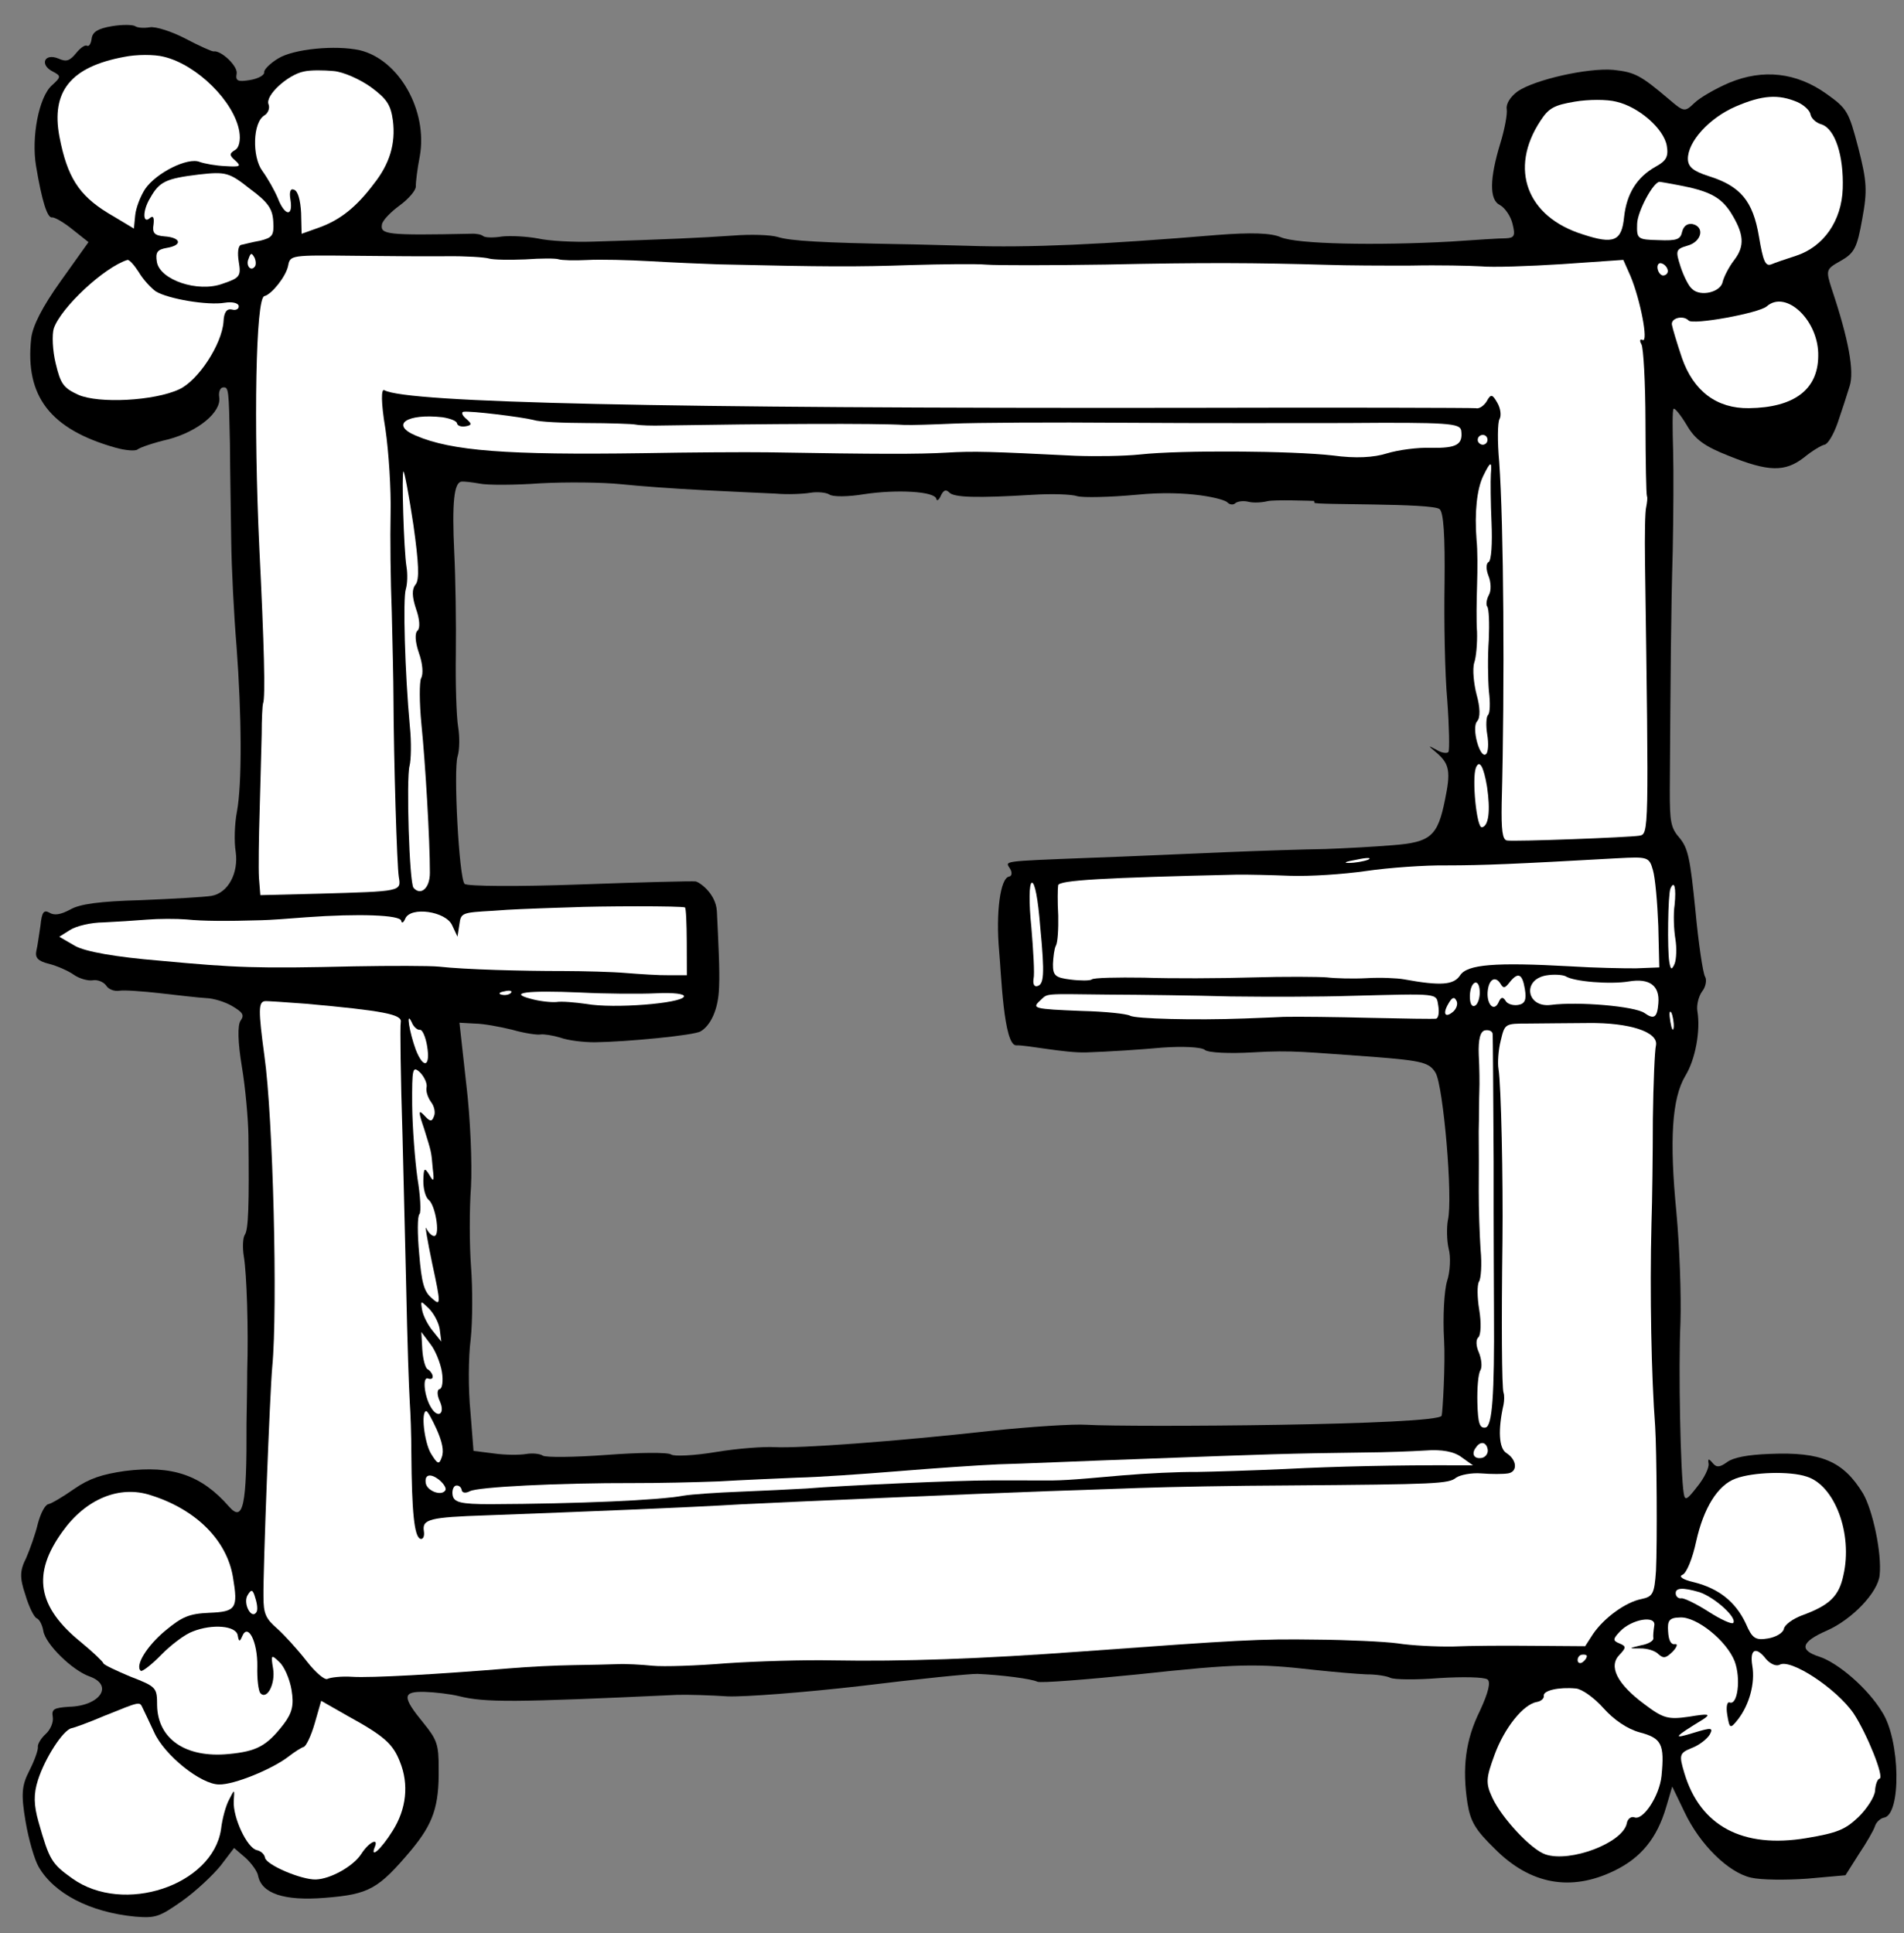
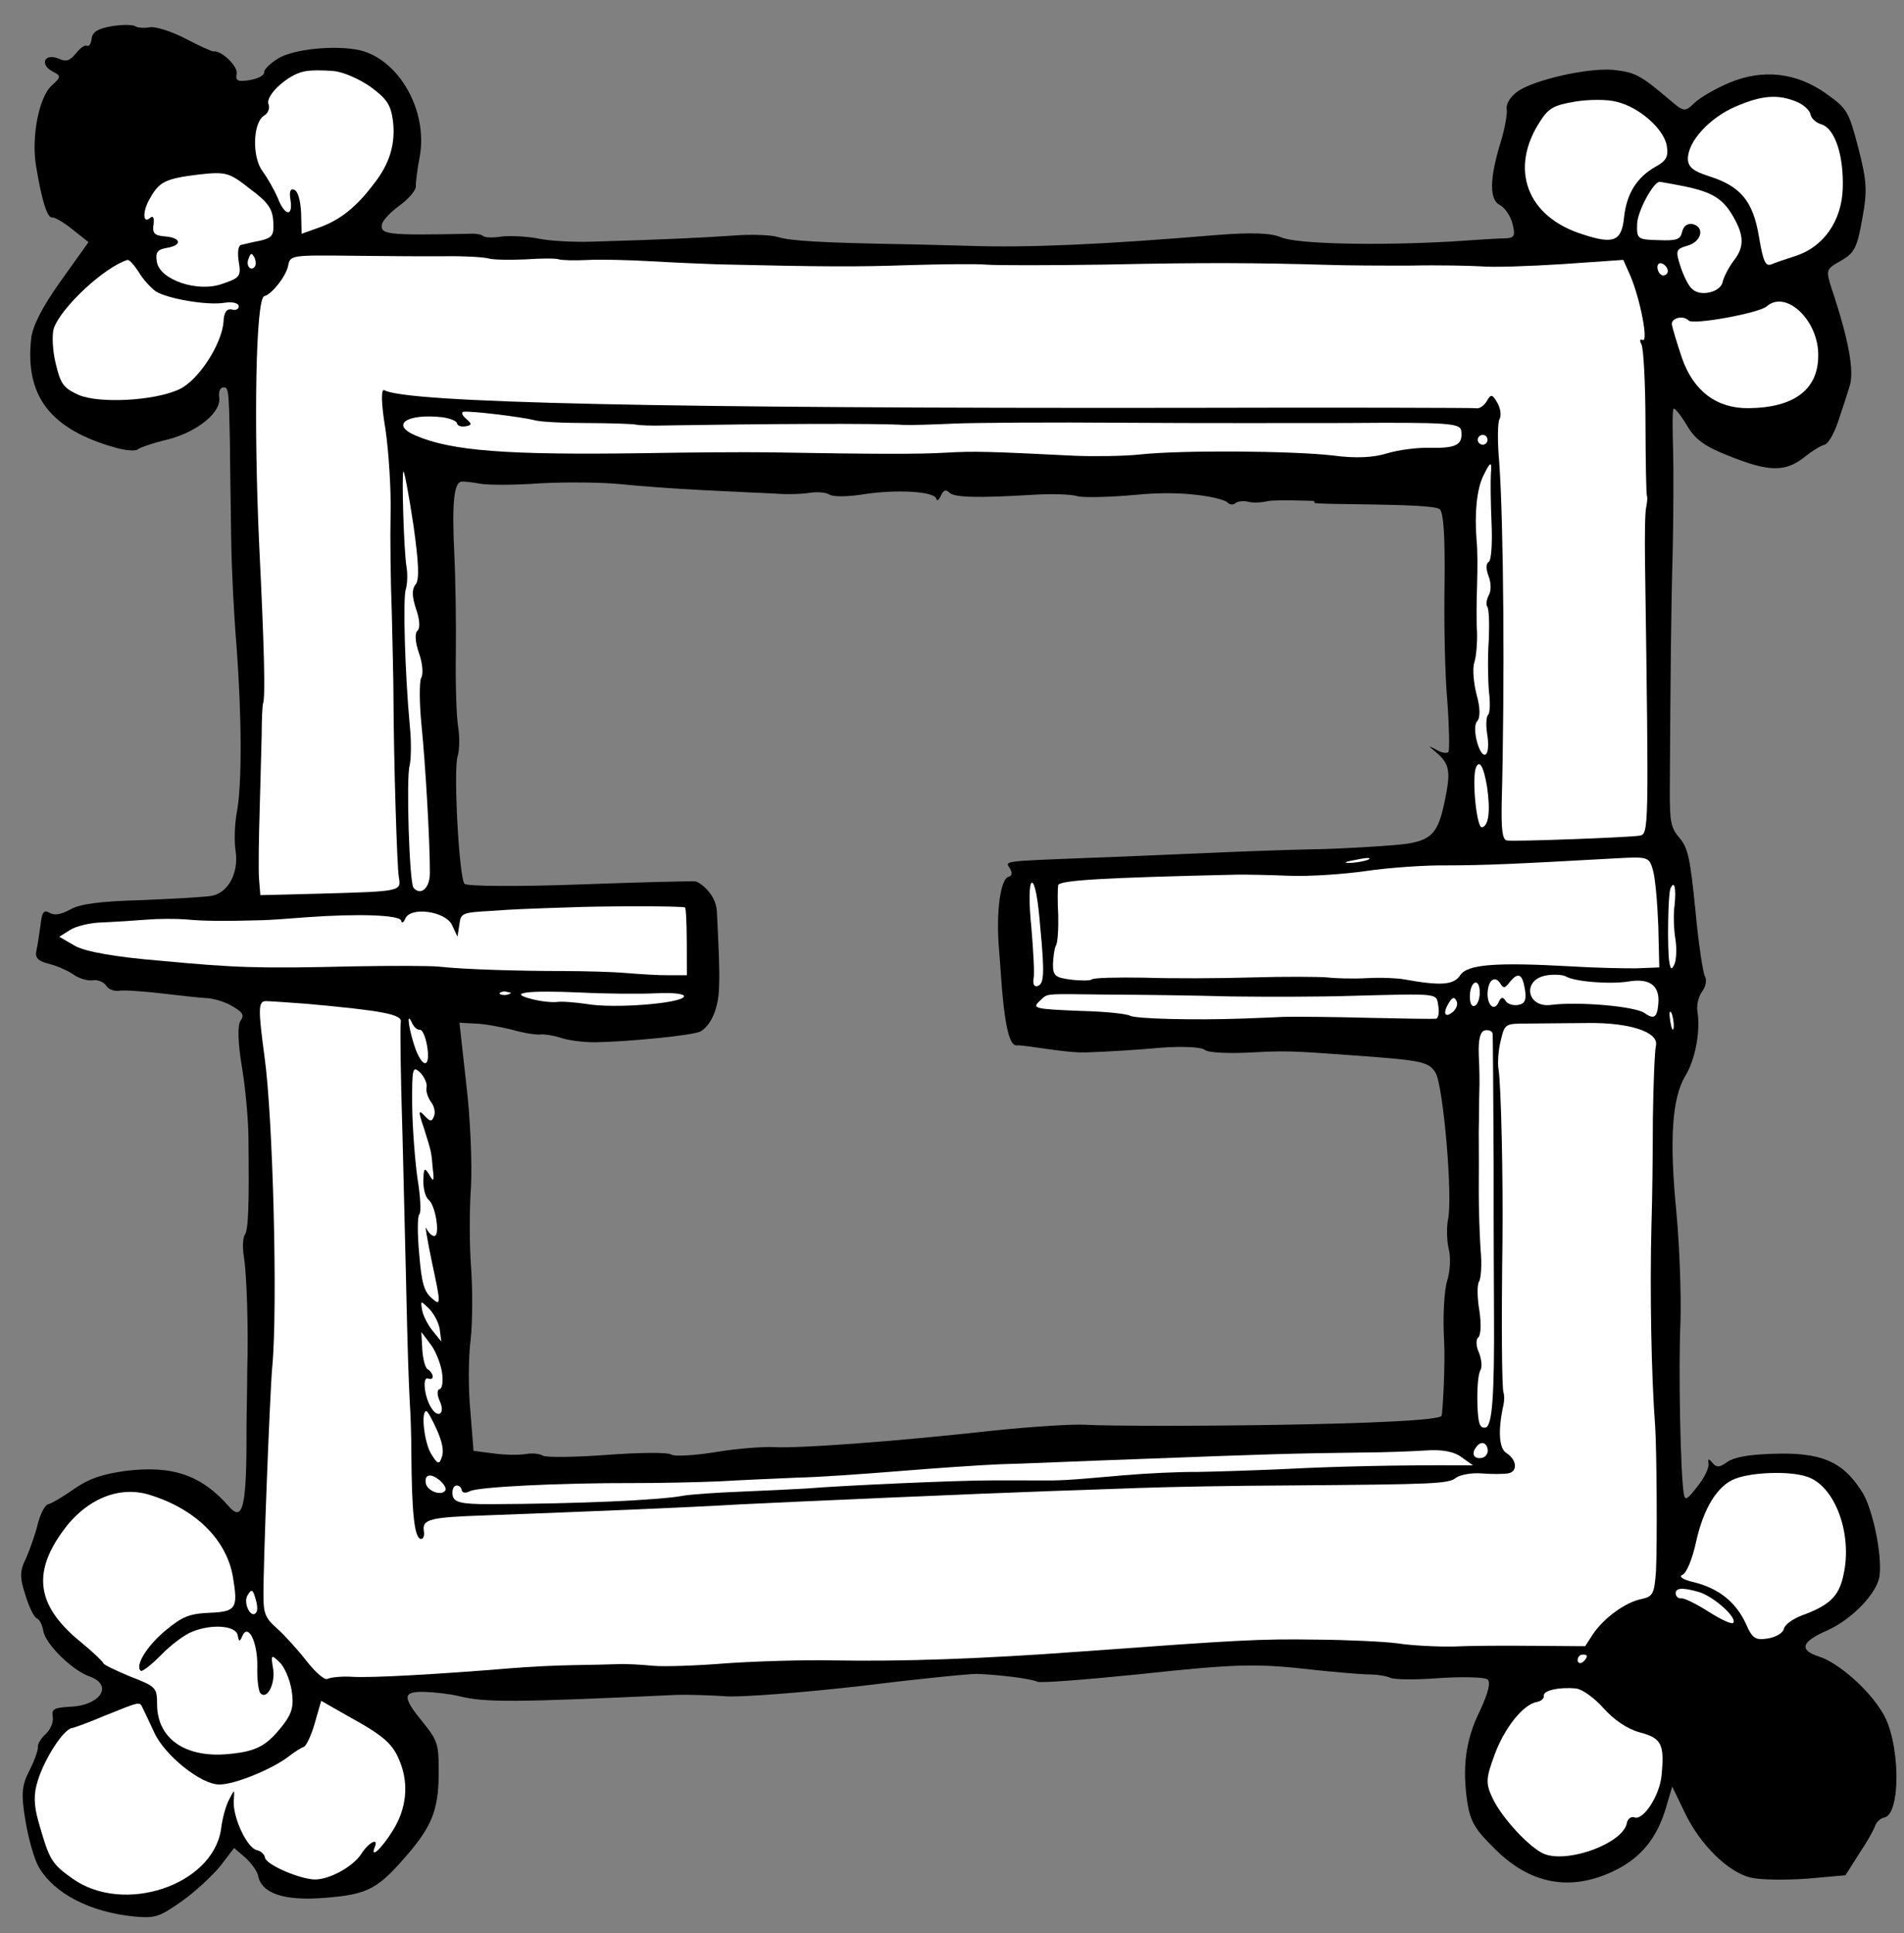
<svg xmlns="http://www.w3.org/2000/svg" version="1.1" viewBox="36 76.5 292.5 297" width="292.5" height="297">
  <rect x="36" y="76.5" width="292.5" height="297" fill="#808080" stroke="none" />
  <defs>
    <clipPath id="artboard_clip_path">
      <path d="M 36 76.5 L 328.5 76.5 L 328.5 350.085 L 328.5 373.5 L 36 373.5 Z" />
    </clipPath>
  </defs>
  <g id="Brooch,_Closed_(1)" stroke="none" stroke-opacity="1" fill-opacity="1" stroke-dasharray="none" fill="none">
    <title>Brooch, Closed (1)</title>
    <g id="Brooch,_Closed_(1)_Layer_2" clip-path="url(#artboard_clip_path)">
      <title>Layer 2</title>
      <g id="Group_345">
        <g id="Graphic_393">
          <path d="M 50.083 82.416 C 49.985 83.195 49.688 83.702 49.354 83.529 C 49.094 83.344 48.34 83.852 47.71 84.644 C 46.697 85.881 46.19 86.042 44.952 85.486 C 42.824 84.622 42.059 86.428 44.063 87.466 C 45.399 88.158 45.424 88.306 43.966 89.618 C 41.975 91.401 40.792 97.548 41.537 102.001 C 42.431 107.343 43.262 110.027 44.004 109.903 C 44.375 109.84 45.81 110.668 47.134 111.743 L 49.597 113.696 L 45.334 119.673 C 42.491 123.657 40.997 126.577 40.788 128.519 C 39.829 137.376 43.728 142.444 53.736 145.27 C 55.258 145.702 56.804 145.825 57.138 145.54 C 57.472 145.255 59.561 144.524 61.911 143.979 C 66.437 142.763 70.059 139.793 69.674 137.492 C 69.55 136.75 69.822 136.095 70.193 136.032 C 71.157 135.871 71.145 136.255 71.324 144.616 C 71.339 148.351 71.467 155.042 71.519 159.458 C 71.572 163.873 71.947 171.133 72.334 175.722 C 73.133 186.42 73.201 196.859 72.4 201.189 C 72.03 203.081 71.958 205.84 72.206 207.324 C 72.678 210.601 71.06 213.694 68.463 214.129 C 67.424 214.303 62.588 214.578 57.74 214.779 C 51.209 214.956 48.229 215.379 46.77 216.233 C 45.299 217.013 44.334 217.175 43.567 216.693 C 42.725 216.224 42.417 216.657 42.22 218.673 C 41.998 220.083 41.764 221.877 41.579 222.594 C 41.37 223.621 41.84 224.152 43.51 224.56 C 44.784 224.88 46.516 225.658 47.296 226.214 C 48.162 226.832 49.523 227.215 50.265 227.091 C 51.007 226.966 51.91 227.349 52.306 227.893 C 52.628 228.45 53.532 228.832 54.348 228.696 C 55.09 228.572 57.947 228.78 60.668 229.088 C 63.39 229.395 66.581 229.776 67.657 229.825 C 68.807 229.861 70.576 230.404 71.678 231.059 C 73.286 232.011 73.583 232.419 72.965 233.285 C 72.471 233.978 72.535 236.637 73.156 240.347 C 73.714 243.686 74.126 248.423 74.164 250.934 C 74.295 261.744 74.162 265.504 73.593 266.209 C 73.297 266.717 73.236 268.176 73.459 269.512 C 73.906 272.183 74.184 280.68 73.978 287.199 C 73.98 289.487 73.895 293.086 73.872 295.226 C 73.93 307.879 73.362 310.415 71.196 307.955 C 66.951 303.097 62.497 301.554 55.175 302.474 C 51.676 302.983 49.722 303.615 47.397 305.225 C 45.691 306.426 43.886 307.49 43.441 307.565 C 42.922 307.652 42.23 308.988 41.81 310.584 C 41.453 312.093 40.626 314.444 40.02 315.842 C 39.045 317.76 38.996 318.836 39.9 321.507 C 40.433 323.325 41.239 324.944 41.647 325.105 C 42.055 325.265 42.501 326.106 42.662 327.071 C 42.998 329.074 47.107 333.116 49.779 334.042 C 53.515 335.4 51.377 338.58 46.591 338.695 C 44.253 338.857 43.907 339.067 44.106 340.255 C 44.242 341.071 43.748 342.222 43.019 342.878 C 42.29 343.534 41.758 344.462 41.821 344.833 C 41.895 345.278 41.327 346.898 40.524 348.482 C 39.314 350.821 39.228 352.132 39.923 356.287 C 40.383 359.033 41.288 362.161 41.932 363.274 C 44.297 367.379 49.815 370.269 56.791 370.933 C 59.884 371.178 60.465 371.005 64.013 368.504 C 66.127 367.006 68.76 364.506 69.897 363.095 L 71.961 360.385 L 73.743 361.917 C 74.646 362.758 75.537 363.982 75.649 364.649 C 76.183 367.383 79.659 368.555 85.905 368.044 C 92.757 367.508 94.142 366.666 99.172 360.713 C 102.533 356.642 103.472 354.044 103.393 348.107 C 103.403 344.52 103.118 343.729 101.101 341.244 C 97.746 337.152 97.758 336.311 101.283 336.408 C 102.817 336.456 105.229 336.739 106.503 337.06 C 110.561 338.059 114.828 338.031 140.034 336.864 C 141.704 336.814 145.155 336.923 147.777 337.094 C 150.313 337.204 159.502 336.505 168.258 335.498 C 176.928 334.428 185.029 333.607 186.179 333.643 C 189.791 333.801 194.467 334.392 195.382 334.849 C 195.877 335.071 202.803 334.523 210.83 333.713 C 226.265 332.046 229.085 332.032 237.793 333.015 C 240.823 333.347 244.46 333.654 245.919 333.715 C 247.366 333.702 249.012 333.96 249.593 334.245 C 250.175 334.529 253.539 334.576 257.076 334.289 C 260.7 334.064 263.99 334.124 264.51 334.494 C 265.029 334.865 264.684 336.449 263.338 339.344 C 261.115 343.835 260.61 348.115 261.443 353.544 C 261.914 356.364 262.657 357.613 265.665 360.542 C 271.073 365.968 277.296 367.139 283.997 363.882 C 288.09 361.9 290.562 358.893 291.969 354.081 L 292.894 350.951 L 294.764 354.833 C 297.13 359.853 301.511 364.155 305 364.944 C 306.509 365.302 310.405 365.336 313.646 365.099 L 319.508 364.576 L 321.559 361.334 C 322.72 359.614 323.845 357.671 324.042 357.028 C 324.24 356.385 324.907 355.815 325.427 355.728 C 328.098 355.281 327.942 343.865 325.156 339.526 C 322.94 335.854 318.398 331.961 315.491 330.998 C 312.348 329.998 312.669 328.724 316.651 326.99 C 320.558 325.268 324.513 321.097 324.759 318.462 C 325.115 315.123 323.701 308.494 322.203 305.922 C 319.157 300.94 315.792 299.519 307.913 299.846 C 304.425 299.972 302.286 300.407 301.334 301.1 C 300.246 301.892 299.726 301.979 299.157 301.312 C 298.489 300.508 298.34 300.533 298.477 301.349 C 298.576 301.943 297.847 303.514 296.772 304.838 C 295.141 306.942 294.857 307.066 294.67 305.953 C 294.161 302.91 293.829 286.794 294.158 279.645 C 294.292 275.427 294.014 267.846 293.529 262.663 C 292.458 251.706 292.825 245.237 294.913 241.76 C 296.469 239.211 297.258 234.807 296.761 231.839 C 296.612 230.948 296.921 229.6 297.477 228.82 C 298.045 228.115 298.242 227.014 297.933 226.532 C 297.611 225.976 296.928 221.437 296.454 216.329 C 295.657 208.376 295.322 206.831 294.072 205.285 C 292.661 203.691 292.512 202.8 292.521 197.84 C 292.633 179.819 292.713 169.813 292.967 161.303 C 293.075 156.022 293.12 148.997 293.031 145.731 C 292.93 142.392 292.903 139.498 293.101 139.312 C 293.212 139.065 294.166 140.202 295.119 141.797 C 296.407 144.022 297.879 145.073 301.554 146.517 C 307.69 148.999 310.213 149.035 313.118 146.794 C 314.392 145.742 315.851 144.888 316.296 144.813 C 316.815 144.726 317.705 143.204 318.322 141.423 C 318.939 139.641 319.742 137.142 320.137 135.856 C 320.902 133.592 319.996 128.633 317.406 120.904 C 316.451 117.936 316.513 117.85 318.813 116.549 C 320.902 115.361 321.298 114.532 322.086 110.128 C 322.887 105.798 322.8 104.364 321.486 99.244 C 320.01 93.617 319.787 93.197 316.582 90.911 C 311.991 87.636 306.858 87.046 301.652 89.214 C 299.587 90.093 297.151 91.492 296.299 92.322 C 294.852 93.708 294.704 93.733 292.476 91.817 C 288.034 88.06 287.192 87.591 283.852 87.234 C 279.981 86.89 271.819 88.714 269.148 90.534 C 268.06 91.326 267.331 92.44 267.468 93.256 C 267.592 93.998 267.148 96.361 266.507 98.451 C 264.828 103.919 264.768 107.209 266.426 108 C 267.181 108.408 268.085 109.706 268.358 110.881 C 268.817 112.711 268.644 113.045 267.357 113.108 C 266.516 113.096 262.744 113.346 258.898 113.608 C 247.333 114.246 235.163 113.995 232.775 112.945 C 231.29 112.278 228.148 112.193 223.028 112.593 C 205.577 114.063 193.84 114.578 184.786 114.263 C 181.186 114.178 176.585 114.033 174.445 114.01 C 162.51 113.795 157.352 113.514 155.496 112.909 C 154.37 112.563 151.228 112.479 148.594 112.691 C 143.919 113.016 138.094 113.304 127.086 113.62 C 124.204 113.721 120.357 113.526 118.613 113.131 C 116.881 112.811 114.42 112.689 113.146 112.826 C 111.884 113.037 110.586 113.025 110.239 112.778 C 109.967 112.518 109.101 112.358 108.347 112.408 C 95.347 112.676 94.407 112.529 94.678 110.958 C 94.802 110.327 96.038 109.052 97.398 108.062 C 98.757 107.071 99.907 105.735 99.882 105.129 C 99.857 104.523 100.115 102.42 100.485 100.527 C 101.754 93.526 97.309 85.65 91.272 84.219 C 87.548 83.393 81.092 84.016 78.743 85.477 C 77.495 86.219 76.518 87.222 76.58 87.593 C 76.655 88.038 75.678 88.583 74.416 88.794 C 72.561 89.105 72.153 88.944 72.35 87.843 C 72.622 86.73 69.986 84.196 68.798 84.395 C 68.576 84.432 66.596 83.543 64.505 82.443 C 62.414 81.344 59.915 80.542 59.025 80.691 C 58.134 80.84 57.132 80.778 56.786 80.531 C 56.439 80.284 54.831 80.248 53.199 80.521 C 51.047 80.881 50.219 81.401 50.083 82.416 Z M 237.876 153.453 C 237.889 153.532 237.904 153.624 237.922 153.733 C 237.984 154.104 256.005 153.758 257.156 154.71 C 257.775 155.216 258 158.84 257.918 166.101 C 257.823 171.914 257.964 180.052 258.338 184.109 C 258.637 188.178 258.702 191.753 258.516 192.012 C 258.331 192.272 257.477 192.186 256.71 191.704 C 255.287 190.951 255.287 190.951 256.797 192.224 C 258.678 193.892 258.877 195.08 257.989 199.347 C 256.867 204.951 255.804 205.892 249.93 206.341 C 247.147 206.578 242.459 206.828 239.577 206.929 C 236.609 206.968 229.856 207.183 224.402 207.409 C 219.021 207.623 209.485 208.074 203.19 208.289 C 189.474 208.83 190.451 208.742 191.194 209.991 C 191.516 210.548 191.454 211.092 191.009 211.166 C 189.673 211.39 188.959 216.696 189.495 222.633 C 189.806 225.861 190.166 237.188 192.133 237.088 C 193.567 237 199.512 238.273 202.851 238.171 C 206.19 238.07 211.472 237.721 214.551 237.434 C 217.717 237.209 220.562 237.344 221.094 237.788 C 221.626 238.233 224.929 238.367 228.404 238.167 C 234.749 237.792 236.716 238.149 247.057 238.86 C 254.478 239.449 255.592 239.72 256.545 241.315 C 257.721 243.33 259.242 260.62 258.428 263.961 C 258.23 265.061 258.256 267.04 258.542 268.289 C 258.914 269.6 258.767 271.913 258.31 273.286 C 257.866 274.734 257.633 278.816 257.846 282.365 C 258.059 285.915 257.624 293.486 257.476 293.968 C 257.193 295.465 209.667 295.767 202.889 295.376 C 200.959 295.241 194.392 295.654 188.171 296.313 C 173.342 297.956 158.871 299.004 155.024 298.809 C 153.33 298.711 149.261 299.011 145.996 299.557 C 142.657 300.116 139.552 300.254 139.119 299.945 C 138.6 299.574 134.184 299.627 129.212 300.001 C 124.314 300.363 119.899 300.415 119.392 300.119 C 118.958 299.81 117.796 299.699 116.831 299.861 C 115.792 300.034 113.578 300.024 111.859 299.777 L 108.742 299.384 L 108.268 293.36 C 107.932 289.984 107.941 285.024 108.31 282.216 C 108.605 279.421 108.614 274.461 108.364 271.146 C 108.115 267.832 108.099 262.266 108.356 258.79 C 108.54 255.327 108.263 248.203 107.629 243.045 L 106.583 233.609 L 108.971 233.743 C 110.269 233.755 112.867 234.236 114.698 234.692 C 116.541 235.223 118.496 235.506 119.015 235.419 C 119.534 235.332 120.945 235.554 122.07 235.899 C 123.209 236.319 125.546 236.614 127.377 236.613 C 132.324 236.548 142.673 235.551 143.638 234.932 C 145.097 234.077 146.384 231.678 146.468 228.079 C 146.59 225.617 146.346 220.974 146.127 216.465 C 145.96 213.717 143.39 211.964 142.846 211.903 C 142.376 211.829 134.324 212.032 124.999 212.372 C 115.673 212.712 107.732 212.668 107.361 212.273 C 106.507 211.271 105.643 194.71 106.297 192.694 C 106.593 191.729 106.641 189.738 106.38 188.179 C 106.12 186.621 105.955 181.538 106.027 176.949 C 106.085 172.286 105.982 165.285 105.781 161.352 C 105.418 153.709 105.75 150.678 106.863 150.492 C 107.234 150.43 108.557 150.59 109.658 150.787 C 110.846 151.046 115.039 151.031 119.034 150.744 C 123.041 150.531 128.619 150.589 131.415 150.884 C 134.21 151.179 139.925 151.596 144.155 151.803 C 148.385 152.011 153.308 152.255 155.151 152.328 C 156.932 152.488 159.356 152.387 160.469 152.201 C 161.582 152.014 162.98 152.162 163.413 152.471 C 163.933 152.842 166.295 152.828 168.744 152.418 C 173.728 151.66 179.653 151.965 179.851 153.153 C 179.913 153.524 180.26 153.313 180.531 152.658 C 180.927 151.829 181.273 151.618 181.817 152.137 C 182.486 152.941 186.085 153.025 194.619 152.512 C 197.563 152.325 200.63 152.422 201.521 152.73 C 202.399 152.965 206.505 152.888 210.636 152.502 C 218.589 151.705 224.094 153.148 224.564 153.68 C 224.849 154.014 225.48 154.137 225.801 153.778 C 226.209 153.481 227.112 153.406 227.829 153.591 C 228.547 153.776 229.907 153.701 230.711 153.49 C 231.763 153.241 237.38 153.435 237.876 153.453 Z" fill="black" />
        </g>
        <g id="Graphic_392">
-           <path d="M 61.155 85.216 C 66.239 86.425 71.994 92.098 72.764 96.699 C 72.988 98.034 72.729 99.222 72.098 99.556 C 71.196 100.089 71.245 100.386 72.136 101.152 C 73.127 102.054 72.916 102.166 70.603 102.019 C 69.144 101.958 67.412 101.637 66.682 101.378 C 64.876 100.612 60.016 103.028 58.299 105.527 C 57.57 106.641 56.878 108.435 56.768 109.597 L 56.571 111.614 L 52.587 109.229 C 48.083 106.474 46.313 103.643 45.133 97.509 C 43.818 90.558 46.846 86.771 55.057 85.245 C 56.974 84.848 59.72 84.846 61.155 85.216 Z" fill="#FFFFFF" />
-         </g>
+           </g>
        <g id="Graphic_391">
          <path d="M 87.229 87.413 C 88.776 87.536 91.337 88.709 92.982 89.883 C 95.42 91.687 96.027 92.577 96.362 95.038 C 96.798 98.551 95.872 101.68 93.413 104.762 C 90.731 108.338 88.234 110.282 85.143 111.409 L 82.336 112.413 L 82.259 109.222 C 82.159 107.255 81.775 105.87 81.206 105.66 C 80.624 105.376 80.414 105.945 80.613 107.133 C 81.072 109.878 79.749 109.718 78.671 106.924 C 78.163 105.712 77.086 103.833 76.293 102.745 C 74.709 100.569 74.817 95.287 76.622 94.223 C 77.178 93.901 77.499 93.084 77.251 92.515 C 76.719 91.155 80.229 87.974 82.665 87.49 C 83.692 87.242 85.757 87.278 87.229 87.413 Z" fill="#FFFFFF" />
        </g>
        <g id="Graphic_390">
          <path d="M 74.39 105.504 C 77.175 107.555 77.88 108.582 77.981 110.548 C 78.106 112.663 77.859 113.01 75.954 113.481 C 74.767 113.68 73.382 114.064 73.011 114.126 C 72.578 114.275 72.455 115.363 72.679 116.699 C 73.051 118.925 72.866 119.185 70.195 120.089 C 66.386 121.49 60.559 119.49 60.1 116.744 C 59.851 115.26 60.16 114.827 61.644 114.579 C 64.093 114.169 63.82 112.994 61.272 112.81 C 59.726 112.688 59.355 112.292 59.589 110.956 C 59.712 109.868 59.514 109.596 59.044 109.979 C 57.919 111.007 57.868 108.879 59.067 106.924 C 60.475 104.4 61.464 103.929 66.547 103.308 C 70.666 102.847 71.222 102.983 74.39 105.504 Z" fill="#FFFFFF" />
        </g>
        <g id="Graphic_389">
          <path d="M 57.305 118.28 C 57.949 119.392 59.162 120.715 59.942 121.271 C 61.81 122.408 67.859 123.455 70.531 123.008 C 71.644 122.822 72.596 123.044 72.671 123.489 C 72.745 123.934 72.263 124.244 71.62 124.046 C 70.828 123.874 70.395 124.48 70.335 125.94 C 70.077 129.415 66.432 134.984 63.526 136.309 C 59.706 138.093 51.159 138.531 48.029 137.148 C 45.715 136.086 45.307 135.468 44.55 132.314 C 44.067 130.335 43.966 127.911 44.262 126.946 C 45.398 123.705 51.999 117.566 55.548 116.438 C 55.832 116.314 56.587 117.179 57.305 118.28 Z" fill="#FFFFFF" />
        </g>
        <g id="Graphic_388">
          <path d="M 75.165 117.427 C 74.547 118.293 73.693 117.292 74.2 116.215 C 74.508 115.325 74.657 115.3 75.09 116.066 C 75.325 116.561 75.35 117.167 75.165 117.427 Z" fill="#FFFFFF" />
        </g>
        <g id="Graphic_387">
          <path d="M 90.835 115.796 C 95.498 115.855 101.682 115.888 104.576 115.862 C 107.545 115.822 110.476 116.018 111.12 116.216 C 111.763 116.413 114.286 116.449 116.71 116.348 C 119.122 116.174 121.41 116.172 121.819 116.333 C 122.301 116.481 124.218 116.541 126.185 116.441 C 128.226 116.328 132.592 116.437 135.981 116.632 C 139.37 116.828 144.058 117.035 146.358 117.108 C 162.747 117.493 167.707 117.502 175.746 117.225 C 180.755 117.073 186.086 117.02 187.558 117.155 C 189.104 117.278 197.342 117.272 205.864 117.143 C 221.064 116.811 228.931 116.868 239.815 117.183 C 242.809 117.292 248.609 117.313 252.802 117.298 C 256.983 117.208 261.807 117.317 263.501 117.414 C 265.208 117.586 270.823 117.41 276.03 117.072 L 285.381 116.423 L 286.483 118.908 C 288.007 122.544 289.26 129.123 288.357 128.74 C 287.936 128.505 287.838 128.827 288.16 129.383 C 288.482 129.94 288.77 135.307 288.786 141.331 C 288.802 147.354 288.892 152.45 289.016 152.735 C 289.128 152.945 289.029 153.724 288.906 154.355 C 288.708 154.998 288.661 158.82 288.713 162.778 C 289.31 204.633 289.31 204.633 287.826 204.881 C 286.268 205.142 268.606 205.809 267.505 205.612 C 266.8 205.501 266.626 204.005 266.697 199.874 C 267.18 181.79 267.003 157.029 266.316 147.456 C 266.03 144.376 266.065 141.395 266.361 140.888 C 266.658 140.381 266.546 139.255 266.013 138.353 C 265.258 137.03 265.023 136.993 264.381 138.168 C 263.961 138.849 263.206 139.356 262.724 139.208 C 262.18 139.147 242.031 139.086 217.937 139.151 C 137.554 139.254 98.58 138.376 95.054 136.449 C 94.547 136.153 94.511 138.218 95.206 142.374 C 95.728 145.948 96.091 151.761 96.006 155.36 C 95.922 158.959 96.001 165.811 96.189 170.586 C 96.304 175.372 96.444 181.222 96.445 183.511 C 96.489 193.344 96.982 209.509 97.268 211.216 C 97.64 213.442 97.714 213.429 85.111 213.784 L 75.995 214.012 L 75.783 211.378 C 75.696 209.943 75.755 205.28 75.888 201.063 C 76.021 196.845 76.129 191.563 76.202 189.263 C 76.2 186.975 76.31 184.897 76.409 184.575 C 76.792 183.672 76.576 175.546 75.837 160.642 C 74.946 141.645 75.28 122.213 76.615 121.99 C 77.716 121.73 79.928 118.995 80.261 117.337 C 80.594 115.679 80.594 115.679 90.835 115.796 Z" fill="#FFFFFF" />
        </g>
        <g id="Graphic_386">
          <path d="M 284.289 92.119 C 287.777 92.909 291.626 96.307 292.06 98.905 C 292.334 100.537 291.988 101.205 290.38 102.084 C 287.45 103.719 285.893 106.268 285.5 109.843 C 285.131 113.566 283.92 114.074 279.157 112.506 C 270.546 109.828 267.783 102.433 272.652 95.058 C 273.924 93.091 274.765 92.645 277.956 92.111 C 280.034 91.763 282.854 91.749 284.289 92.119 Z" fill="#FFFFFF" />
        </g>
        <g id="Graphic_385">
          <path d="M 312.143 92.188 C 313.132 92.632 314.036 93.473 314.135 94.066 C 314.235 94.66 314.965 95.377 315.843 95.611 C 317.946 96.327 319.248 100.458 319.09 105.442 C 318.933 110.427 316.165 114.399 311.898 115.799 C 310.377 116.283 308.646 116.878 308.077 117.125 C 307.212 117.423 306.853 116.644 306.219 112.859 C 305.3 107.368 303.394 105.094 298.483 103.551 C 296.145 102.798 295.353 102.168 295.302 100.956 C 295.239 98.296 298.588 94.608 302.644 92.862 C 306.7 91.115 309.186 90.928 312.143 92.188 Z" fill="#FFFFFF" />
        </g>
        <g id="Graphic_384">
          <path d="M 293.833 104.939 C 298.558 105.827 300.315 106.753 301.851 109.09 C 303.931 112.403 304.093 114.283 302.4 116.474 C 301.584 117.525 300.843 119.022 300.658 119.74 C 300.399 121.385 297.246 122.142 295.971 120.906 C 295.451 120.535 294.646 118.915 294.175 117.468 C 293.382 115.008 293.419 114.773 295.237 114.24 C 297.426 113.644 297.956 111.343 295.977 110.912 C 295.198 110.813 294.654 111.21 294.419 112.088 C 294.16 113.275 293.666 113.511 290.747 113.389 C 287.531 113.317 287.432 113.181 287.504 110.88 C 287.565 108.963 289.949 104.521 290.926 104.434 C 291 104.422 292.336 104.656 293.833 104.939 Z" fill="#FFFFFF" />
        </g>
        <g id="Graphic_383">
          <path d="M 103.987 140.599 C 105.162 140.784 106.139 141.154 106.201 141.525 C 106.263 141.896 106.832 142.106 107.5 141.994 C 108.539 141.821 108.502 141.598 107.611 140.832 C 106.992 140.325 106.831 139.818 107.202 139.756 C 108.241 139.582 116.108 140.554 117.939 141.01 C 118.829 141.319 122.441 141.477 126.028 141.487 C 129.615 141.497 133.066 141.606 133.697 141.73 C 134.328 141.853 136.245 141.914 137.915 141.863 C 153.585 141.605 170.58 141.508 174.896 141.777 C 175.973 141.826 179.386 141.712 182.491 141.574 C 185.595 141.436 197.481 141.354 208.786 141.445 C 220.165 141.524 235.416 141.49 242.738 141.485 C 258.508 141.363 260.289 141.523 260.475 142.636 C 260.761 144.8 259.784 145.345 255.962 145.298 C 253.81 145.201 250.755 145.635 249.086 146.144 C 247.058 146.788 244.263 146.951 240.75 146.471 C 234.528 145.757 217.571 145.62 211.127 146.317 C 208.653 146.578 204.238 146.631 201.245 146.521 C 188.245 145.874 185.635 145.777 181.331 146.04 C 177.175 146.278 171.226 146.281 153.86 145.984 C 150.496 145.936 141.962 145.991 134.813 146.12 C 113.885 146.418 105.388 145.781 99.882 143.422 C 95.861 141.73 98.544 139.984 103.987 140.599 Z" fill="#FFFFFF" />
        </g>
        <g id="Graphic_382">
          <path d="M 99.508 157.139 C 100.328 162.951 100.466 165.598 99.823 166.316 C 99.255 167.021 99.292 168.159 99.912 170.039 C 100.482 171.622 100.557 172.982 100.162 173.353 C 99.692 173.737 99.767 175.098 100.362 176.829 C 100.932 178.412 101.057 180.069 100.698 180.663 C 100.414 181.244 100.416 184.448 100.74 187.75 C 101.338 193.6 102.05 205.609 102.041 210.569 C 102.055 212.932 100.658 214.157 99.532 212.896 C 98.876 212.167 98.395 196.076 98.914 194.158 C 99.148 193.28 99.221 190.522 98.959 188.048 C 98.199 179.861 97.883 168.395 98.339 167.022 C 98.586 166.218 98.635 164.684 98.448 163.571 C 98.026 161.048 97.684 148.977 97.981 148.927 C 98.129 148.902 98.825 152.6 99.508 157.139 Z" fill="#FFFFFF" />
        </g>
        <g id="Graphic_381">
          <path d="M 292.209 118.026 C 292.271 118.397 292.024 118.744 291.579 118.818 C 291.208 118.88 290.75 118.423 290.638 117.755 C 290.539 117.162 290.86 116.803 291.268 116.963 C 291.751 117.111 292.135 117.581 292.209 118.026 Z" fill="#FFFFFF" />
        </g>
        <g id="Graphic_380">
          <path d="M 295.405 125.73 C 295.987 126.472 306.202 124.61 307.401 123.57 C 310.393 120.933 315.479 125.803 315.322 131.245 C 315.264 136.366 311.604 139.114 304.678 139.205 C 299.731 139.271 296.154 136.589 294.382 131.47 C 293.626 129.231 292.932 126.906 292.845 126.387 C 292.672 125.348 294.576 124.877 295.405 125.73 Z" fill="#FFFFFF" />
        </g>
        <g id="Graphic_379">
          <path d="M 264.508 143.944 C 264.57 144.315 264.336 144.736 263.89 144.81 C 263.519 144.873 263.086 144.564 263.024 144.193 C 262.95 143.747 263.271 143.389 263.642 143.326 C 264.087 143.252 264.434 143.499 264.508 143.944 Z" fill="#FFFFFF" />
        </g>
        <g id="Graphic_378">
          <path d="M 265.031 149.349 C 264.97 150.351 264.997 153.703 265.135 156.807 C 265.273 159.912 265.114 162.608 264.694 162.831 C 264.273 163.054 264.274 163.969 264.67 164.971 C 265.054 165.898 265.13 167.259 264.709 167.939 C 264.364 168.607 264.265 169.387 264.463 169.659 C 264.748 169.992 264.824 172.268 264.714 174.804 C 264.53 177.352 264.582 180.852 264.731 182.658 C 264.955 184.451 264.919 186.059 264.586 186.344 C 264.326 186.616 264.24 187.927 264.476 189.337 C 264.712 190.747 264.626 192.058 264.293 192.343 C 263.366 193.184 262.014 188.3 262.916 187.31 C 263.435 186.765 263.397 185.169 262.839 183.203 C 262.405 181.521 262.181 179.27 262.478 178.305 C 262.786 177.415 262.958 175.25 262.907 173.58 C 262.783 171.923 262.842 168.633 262.915 166.332 C 262.988 164.032 262.998 160.903 262.836 159.48 C 262.499 155.189 262.893 151.614 263.856 149.622 C 264.993 147.296 265.215 147.259 265.031 149.349 Z" fill="#FFFFFF" />
        </g>
        <g id="Graphic_377">
          <path d="M 58.546 217.772 C 60.352 217.622 63.097 217.62 64.644 217.743 C 67.204 218.001 70.717 218.023 76.258 217.859 C 77.321 217.834 80.339 217.634 83.048 217.409 C 91.112 216.823 97.482 217.053 97.631 217.944 C 97.705 218.389 97.99 218.265 98.261 217.609 C 99.089 215.717 104.482 216.492 105.448 218.619 L 106.278 220.387 L 106.573 218.507 C 106.807 216.713 106.956 216.689 111.792 216.413 C 114.5 216.189 117.84 216.088 119.052 216.037 C 120.338 215.975 122.391 215.936 123.603 215.886 C 127.994 215.685 140.956 215.652 141.229 215.911 C 141.389 215.961 141.49 218.385 141.504 221.205 L 141.52 226.313 L 138.774 226.315 C 137.253 226.341 134.321 226.145 132.157 225.973 C 130.066 225.789 125.7 225.68 122.571 225.67 C 116.164 225.674 107.506 225.445 103.387 224.99 C 101.915 224.855 96.04 224.847 90.412 224.949 C 75.52 225.305 72.218 225.171 60.517 224.078 C 53.788 223.526 49.149 222.701 47.553 221.823 L 45.103 220.403 L 46.76 219.363 C 47.724 218.744 49.999 218.21 51.904 218.197 C 53.797 218.109 56.74 217.921 58.546 217.772 Z" fill="#FFFFFF" />
        </g>
        <g id="Graphic_376">
          <path d="M 264.444 197.352 C 264.991 201.074 264.696 203.412 263.657 203.586 C 262.841 203.723 262.093 196.067 262.736 194.434 C 263.279 193.123 263.923 194.235 264.444 197.352 Z" fill="#FFFFFF" />
        </g>
        <g id="Graphic_375">
          <path d="M 82.982 230.693 C 94.832 231.761 97.826 232.328 97.567 233.516 C 97.443 234.147 97.548 242.063 97.838 251.091 C 98.054 260.133 98.283 269.706 98.359 272.439 C 98.602 283.917 98.803 289.223 98.953 291.944 C 99.066 293.527 99.192 297.015 99.193 299.761 C 99.261 308.827 99.647 312.5 100.55 312.883 C 100.958 313.044 101.255 312.536 101.118 311.72 C 100.808 309.865 102.057 309.58 110.628 309.29 C 125.866 308.723 141.475 308.094 150.009 307.582 C 159.619 307.118 185.592 305.975 196.587 305.584 C 199.927 305.483 206.445 305.231 210.996 305.08 C 215.622 304.916 225.888 304.724 233.816 304.694 C 256.747 304.518 258.565 304.443 259.703 303.49 C 260.321 303.081 262.015 302.721 263.561 302.844 C 265.107 302.967 266.938 302.965 267.68 302.841 C 269.164 302.593 269.089 300.775 267.381 299.687 C 266.267 298.958 266.105 296.163 266.98 292.279 C 267.104 291.648 267.116 290.807 266.979 290.448 C 266.707 289.731 266.65 279.366 266.815 267.134 C 266.921 257.734 266.614 243.139 266.204 240.69 C 266.055 239.8 266.178 237.796 266.548 236.361 C 267.177 233.738 267.177 233.738 270.838 233.736 C 272.891 233.697 277.01 233.695 279.978 233.656 C 286.373 233.577 290.814 235.046 290.395 237.1 C 290.21 237.817 289.991 242.888 289.92 248.393 C 289.911 253.81 289.829 261.07 289.708 264.447 C 289.43 275.097 289.699 288.096 290.273 295.628 C 290.51 299.326 290.606 313.574 290.399 317.805 C 290.154 321.354 289.919 321.775 288.15 322.147 C 285.714 322.631 282.45 325.008 280.733 327.508 L 279.522 329.389 L 271.655 329.332 C 267.376 329.285 261.736 329.314 259.163 329.439 C 256.652 329.478 252.806 329.283 250.69 328.95 C 248.662 328.679 242.972 328.411 238.161 328.377 C 229.367 328.247 226.423 328.434 202.231 330.194 C 186.709 331.342 174.65 331.758 163.939 331.567 C 159.499 331.471 152.214 331.699 147.613 332.011 C 143.099 332.385 137.941 332.562 136.234 332.39 C 134.527 332.217 132.14 332.083 130.853 332.146 C 129.641 332.196 126.525 332.26 124.014 332.299 C 121.503 332.337 117.112 332.538 114.181 332.8 C 103.421 333.685 92.995 334.286 90.063 334.09 C 88.443 333.979 86.724 334.191 86.303 334.414 C 85.883 334.637 84.46 333.425 83.098 331.67 C 81.736 329.915 79.682 327.665 78.605 326.701 C 76.823 325.168 76.464 324.389 76.474 321.718 C 76.41 317.686 77.468 290.276 77.824 286.479 C 78.684 277.486 77.947 248.012 76.618 238.7 C 75.673 231.687 75.697 230.463 76.662 230.301 C 76.959 230.252 79.816 230.46 82.982 230.693 Z" fill="#FFFFFF" />
        </g>
        <g id="Graphic_374">
          <path d="M 195.801 218.832 C 196.523 226.339 196.388 227.811 195.275 227.997 C 194.829 228.072 194.668 227.565 194.779 226.86 C 194.964 226.142 194.739 222.518 194.44 218.907 C 194.054 215.234 194.077 212.179 194.522 212.104 C 194.967 212.03 195.464 214.54 195.801 218.832 Z" fill="#FFFFFF" />
        </g>
        <g id="Graphic_373">
          <path d="M 226.123 210.859 C 227.57 210.845 231.244 210.917 234.163 211.039 C 237.156 211.148 242.363 210.811 245.863 210.302 C 249.363 209.792 254.941 209.393 258.305 209.44 C 263.797 209.436 268.645 209.235 284.439 208.347 C 289.127 208.096 289.362 208.133 289.932 210.174 C 290.279 211.336 290.616 215.17 290.754 218.732 L 290.907 225.114 L 287.345 225.253 C 285.44 225.266 280.925 225.183 277.301 224.95 C 265.674 224.302 261.382 224.639 260.295 226.346 C 259.319 227.807 257.365 227.981 251.699 226.946 C 250.599 226.749 248.063 226.639 245.948 226.764 C 243.907 226.877 241.149 226.804 239.825 226.644 C 238.589 226.546 233.394 226.5 228.385 226.652 C 223.375 226.804 215.905 226.833 211.761 226.688 C 207.556 226.629 203.981 226.693 203.722 226.965 C 203.45 227.163 202.003 227.176 200.444 226.98 C 198.106 226.684 197.747 226.363 197.759 224.607 C 197.807 223.53 197.967 222.207 198.202 221.786 C 198.499 221.279 198.608 219.201 198.57 217.148 C 198.445 215.033 198.481 212.967 198.555 212.497 C 198.653 211.718 205.53 211.33 226.123 210.859 Z" fill="#FFFFFF" />
        </g>
        <g id="Graphic_372">
-           <path d="M 114.509 229.003 C 114.323 229.262 113.668 229.448 113.111 229.313 C 112.48 229.189 112.666 228.93 113.482 228.793 C 114.286 228.582 114.768 228.73 114.509 229.003 Z" fill="#FFFFFF" />
+           <path d="M 114.509 229.003 C 114.323 229.262 113.668 229.448 113.111 229.313 C 112.48 229.189 112.666 228.93 113.482 228.793 Z" fill="#FFFFFF" />
        </g>
        <g id="Graphic_371">
          <path d="M 125.183 228.971 C 129.029 229.166 134.224 229.212 136.797 229.087 C 139.444 228.949 141.237 229.183 141.077 229.591 C 140.645 230.655 130.255 231.478 126.087 230.727 C 124.367 230.48 122.277 230.296 121.461 230.433 C 120.632 230.495 118.925 230.323 117.564 229.941 C 113.977 229.015 116.883 228.605 125.183 228.971 Z" fill="#FFFFFF" />
        </g>
        <g id="Graphic_370">
          <path d="M 100.511 234.701 C 100.882 234.639 101.378 235.777 101.614 237.187 C 102.148 240.377 101.072 240.786 99.882 237.782 C 98.904 235.123 98.308 231.561 99.249 233.54 C 99.521 234.257 100.14 234.763 100.511 234.701 Z" fill="#FFFFFF" />
        </g>
        <g id="Graphic_369">
          <path d="M 246.183 208.57 C 245.466 208.842 244.13 209.066 243.215 209.066 C 242.226 209.079 242.795 208.832 244.427 208.559 C 246.047 208.211 246.814 208.235 246.183 208.57 Z" fill="#FFFFFF" />
        </g>
        <g id="Graphic_368">
          <path d="M 101.531 243.532 C 101.396 244.089 101.718 245.103 102.213 245.782 C 102.696 246.388 102.944 247.415 102.66 247.996 C 102.351 248.887 102.029 248.788 101.188 247.861 C 100.259 246.872 100.247 247.256 101.14 249.852 C 102.305 253.624 102.243 253.253 102.492 256.11 C 102.728 257.978 102.605 258.151 101.948 256.964 C 101.218 255.789 101.082 255.888 101.034 257.88 C 101.022 259.178 101.382 260.415 101.827 260.798 C 102.866 261.54 103.649 266.214 102.758 266.363 C 102.387 266.425 101.843 265.906 101.496 265.202 C 101.236 264.559 101.633 266.933 102.402 270.618 C 103.755 276.876 103.73 277.185 102.381 275.962 C 101.144 274.948 100.772 273.637 100.398 269.123 C 100.111 266.044 100.109 263.298 100.443 263.013 C 100.703 262.741 100.59 260.242 100.13 257.497 C 99.745 254.739 99.358 249.693 99.319 246.267 C 99.291 240.627 99.364 240.157 100.54 241.257 C 101.184 241.912 101.667 242.975 101.531 243.532 Z" fill="#FFFFFF" />
        </g>
        <g id="Graphic_367">
          <path d="M 293.263 215.49 C 293.041 216.9 293.142 219.324 293.377 220.734 C 293.613 222.144 293.528 223.913 293.256 224.568 C 292.812 225.558 292.651 225.509 292.44 224.247 C 292.129 222.392 292.235 213.907 292.618 213.004 C 293.223 211.606 293.521 212.929 293.263 215.49 Z" fill="#FFFFFF" />
        </g>
        <g id="Graphic_366">
          <path d="M 206.246 229.289 C 211.132 229.31 219.617 229.416 225.059 229.573 C 230.563 229.644 238.801 229.638 243.352 229.487 C 257.329 229.131 256.623 229.02 256.959 231.024 C 257.133 232.063 256.972 232.929 256.601 232.991 C 256.23 233.053 251.642 232.982 246.434 232.861 C 241.301 232.729 235.34 232.658 233.212 232.709 C 231.171 232.822 228.438 232.898 227.152 232.961 C 219.496 233.25 210.454 233.009 209.613 232.539 C 209.106 232.243 205.766 231.886 202.167 231.802 C 194.795 231.51 194.473 231.411 195.796 230.198 C 197.056 229.072 196.005 229.172 206.246 229.289 Z" fill="#FFFFFF" />
        </g>
        <g id="Graphic_365">
          <path d="M 263.327 228.967 C 263.328 229.882 263.019 230.773 262.599 230.996 C 262.104 231.231 261.782 230.674 261.806 229.45 C 261.879 227.149 263.313 226.604 263.327 228.967 Z" fill="#FFFFFF" />
        </g>
        <g id="Graphic_364">
          <path d="M 266.542 227.666 C 266.963 228.358 267.186 228.321 267.878 227.442 C 269.2 225.772 269.856 226.043 270.253 228.418 C 270.539 230.125 270.255 230.706 269.216 230.88 C 268.4 231.016 267.509 230.708 267.274 230.213 C 266.865 229.595 266.568 229.645 266.185 230.548 C 265.444 232.045 264.293 230.636 264.564 228.607 C 264.798 226.814 265.799 226.417 266.542 227.666 Z" fill="#FFFFFF" />
        </g>
        <g id="Graphic_363">
          <path d="M 276.486 226.459 C 277.773 227.312 283.413 227.741 286.233 227.269 C 289.423 226.735 290.995 227.922 290.762 230.631 C 290.59 232.795 290.12 233.179 288.648 232.129 C 287.175 231.078 278.43 230.33 274.25 230.877 C 270.515 231.349 269.782 226.971 273.567 226.338 C 274.68 226.151 275.991 226.237 276.486 226.459 Z" fill="#FFFFFF" />
        </g>
        <g id="Graphic_362">
          <path d="M 259.309 231.851 C 258.048 232.977 257.553 232.298 258.505 230.689 C 259.036 229.761 259.382 229.55 259.716 230.181 C 260.026 230.663 259.767 231.393 259.309 231.851 Z" fill="#FFFFFF" />
        </g>
        <g id="Graphic_361">
          <path d="M 265.298 235.273 C 265.36 235.644 265.391 244.488 265.459 254.927 C 265.441 265.304 265.51 275.743 265.512 278.031 C 265.594 290.833 265.251 295.62 264.212 295.793 C 263.322 295.942 263.049 295.225 262.96 291.96 C 262.91 289.833 263.069 287.594 263.427 287 C 263.724 286.493 263.599 285.293 263.203 284.291 C 262.732 283.302 262.707 282.238 263.115 281.941 C 263.51 281.57 263.571 279.653 263.248 277.724 C 262.925 275.794 262.911 273.889 263.208 273.382 C 263.517 272.949 263.676 270.71 263.452 268.459 C 263.302 266.196 263.164 262.176 263.174 259.505 C 263.197 256.907 263.194 252.789 263.168 250.352 C 263.228 247.977 263.214 245.157 263.263 244.081 C 263.312 243.005 263.285 240.568 263.173 238.528 C 263.085 236.178 263.405 234.903 264.147 234.779 C 264.741 234.68 265.236 234.902 265.298 235.273 Z" fill="#FFFFFF" />
        </g>
        <g id="Graphic_360">
          <path d="M 293.127 234.278 C 293.028 235.057 292.805 234.637 292.607 233.45 C 292.395 232.188 292.457 231.644 292.754 232.052 C 292.989 232.546 293.163 233.585 293.127 234.278 Z" fill="#FFFFFF" />
        </g>
        <g id="Graphic_359">
          <path d="M 103.547 280.649 L 103.796 282.59 L 102.446 280.909 C 101.679 279.97 100.985 278.56 100.849 277.744 C 100.6 276.26 100.6 276.26 101.875 277.496 C 102.605 278.213 103.373 279.61 103.547 280.649 Z" fill="#FFFFFF" />
        </g>
        <g id="Graphic_358">
          <path d="M 103.885 287.228 C 104.121 288.638 103.936 289.813 103.565 289.876 C 103.12 289.95 103.108 290.791 103.579 291.78 C 104.434 293.697 103.272 294.502 102.207 292.696 C 101.154 290.966 100.868 287.886 101.771 288.269 C 102.253 288.417 102.538 288.293 102.463 287.848 C 102.401 287.477 102.017 287.007 101.683 286.834 C 101.349 286.661 100.977 285.35 100.877 283.841 L 100.727 281.12 L 102.101 282.95 C 102.869 283.89 103.662 285.893 103.885 287.228 Z" fill="#FFFFFF" />
        </g>
        <g id="Graphic_357">
          <path d="M 103.075 296.06 C 103.929 297.977 104.24 299.374 103.869 300.351 C 103.462 301.564 103.214 301.453 102.162 299.722 C 101.184 297.978 100.649 293.415 101.465 293.278 C 101.688 293.241 102.356 294.502 103.075 296.06 Z" fill="#FFFFFF" />
        </g>
        <g id="Graphic_356">
          <path d="M 59.235 306.219 C 66.163 308.416 70.841 313.125 71.785 318.765 C 72.592 323.588 72.295 324.095 68.127 324.259 C 65.023 324.397 63.96 324.88 61.413 326.984 C 58.533 329.373 56.679 332.43 57.645 333.183 C 57.892 333.295 59.314 332.217 60.809 330.67 C 62.243 329.21 64.407 327.551 65.631 327.118 C 68.636 325.928 72.272 326.235 72.52 327.719 C 72.694 328.758 72.843 328.733 73.226 327.83 C 74.102 325.776 75.589 328.731 75.529 332.479 C 75.469 334.396 75.692 336.189 75.989 336.597 C 77.017 337.722 78.339 335.136 77.954 332.836 C 77.594 330.684 77.655 330.598 78.93 331.834 C 79.648 332.476 80.503 334.393 80.788 336.099 C 81.173 338.4 80.914 339.587 79.604 341.332 C 76.972 344.748 75.426 345.54 71.147 345.951 C 64.543 346.599 60.237 343.658 60.134 338.488 C 60.132 335.742 60.033 335.606 56.037 334.063 C 53.823 333.136 51.917 332.235 51.88 332.012 C 51.843 331.789 50.296 330.294 48.44 328.774 C 41.732 323.336 40.888 318.29 45.596 311.781 C 49.18 306.757 54.385 304.589 59.235 306.219 Z" fill="#FFFFFF" />
        </g>
        <g id="Graphic_355">
          <path d="M 103.636 303.976 C 104.268 304.557 104.602 305.187 104.417 305.447 C 103.811 306.387 101.609 305.535 101.41 304.348 C 101.174 302.938 102.213 302.764 103.636 303.976 Z" fill="#FFFFFF" />
        </g>
        <g id="Graphic_354">
          <path d="M 106.927 305.408 C 107.002 305.853 107.546 305.915 108.177 305.581 C 109.364 304.924 121.769 304.298 133.445 304.327 C 137.032 304.337 142.808 304.21 146.37 304.071 C 149.92 303.859 155.374 303.632 158.478 303.494 C 161.595 303.43 168.608 302.943 173.951 302.507 C 179.368 302.058 186.306 301.584 189.411 301.446 C 192.528 301.382 203.127 300.905 212.911 300.564 C 229.966 299.922 234.06 299.771 245.86 299.627 C 248.68 299.613 252.774 299.462 254.963 299.325 C 257.523 299.125 259.416 299.495 260.554 300.372 L 262.287 301.608 L 259.615 301.597 C 250.685 301.566 241.334 301.758 233.394 302.171 C 228.397 302.397 222.25 302.587 219.739 302.625 C 217.216 302.59 212.145 302.828 208.385 303.152 C 199.592 303.937 199.134 303.938 195.547 303.928 C 193.865 303.904 190.587 303.918 188.299 303.92 C 183.414 303.898 165.393 304.702 159.902 305.163 C 157.861 305.276 153.248 305.514 149.686 305.652 C 146.124 305.791 142.277 306.053 141.016 306.264 C 137.244 306.971 124.9 307.511 111.332 307.57 C 106.756 307.573 105.717 307.289 105.53 306.176 C 105.406 305.434 105.678 304.778 106.049 304.716 C 106.494 304.642 106.853 304.963 106.927 305.408 Z" fill="#FFFFFF" />
        </g>
        <g id="Graphic_353">
          <path d="M 75.363 324.192 C 74.634 325.306 73.309 322.858 74.013 321.596 C 74.606 320.581 74.841 320.618 75.225 322.003 C 75.535 322.943 75.622 323.92 75.363 324.192 Z" fill="#FFFFFF" />
        </g>
        <g id="Graphic_352">
          <path d="M 264.548 299.17 C 264.648 299.763 264.215 300.37 263.622 300.469 C 262.434 300.668 261.989 299.827 262.742 298.862 C 263.41 297.835 264.35 297.983 264.548 299.17 Z" fill="#FFFFFF" />
        </g>
        <g id="Graphic_351">
          <path d="M 57.908 338.86 C 58.143 339.355 58.961 341.049 59.679 342.607 C 61.265 346.156 66.895 350.629 69.641 350.627 C 71.942 350.7 77.865 348.26 80.362 346.316 C 81.24 345.635 82.204 345.016 82.637 344.868 C 83.008 344.805 83.798 343.148 84.329 341.304 L 85.341 337.779 L 89.474 340.138 C 95.017 343.177 96.366 344.401 97.431 347.121 C 98.856 350.621 98.425 354.43 96.313 357.759 C 94.57 360.568 92.778 362.164 93.593 360.197 C 94.186 358.725 92.64 359.518 91.491 361.312 C 90.28 363.193 86.794 365.149 84.518 365.225 C 82.316 365.288 76.897 362.991 76.711 361.878 C 76.624 361.359 76.08 360.84 75.449 360.716 C 73.94 360.359 71.797 355.759 71.906 353.223 C 72.041 351.294 72.041 351.294 71.238 352.878 C 70.707 353.805 70.139 355.884 69.955 357.517 C 68.65 366.126 54.998 370.699 47.115 365.076 C 43.91 362.79 43.588 362.234 41.927 356.409 C 41.183 353.788 41.133 352.118 41.836 349.941 C 42.885 346.638 45.665 342.282 46.989 341.984 C 47.434 341.91 49.734 341.067 52.083 340.064 C 57.586 337.846 57.437 337.871 57.908 338.86 Z" fill="#FFFFFF" />
        </g>
        <g id="Graphic_350">
          <path d="M 313.531 303.33 C 317.873 304.663 320.648 312.132 319.193 318.478 C 318.515 321.719 317.069 323.106 312.827 324.654 C 311.393 325.2 310.169 326.091 310.046 326.722 C 309.922 327.353 308.81 327.997 307.622 328.195 C 305.693 328.518 305.186 328.222 304.182 325.872 C 302.647 322.62 300.085 320.532 296.262 319.569 C 294.518 319.175 293.825 318.68 294.468 318.42 C 295.111 318.16 296.025 315.871 296.58 313.261 C 297.714 308.189 299.864 304.626 302.671 303.622 C 305.33 302.643 310.945 302.466 313.531 303.33 Z" fill="#FFFFFF" />
        </g>
        <g id="Graphic_349">
          <path d="M 297.129 321.103 C 299.48 321.93 302.896 325.02 302.265 325.812 C 302.08 326.071 300.348 325.293 298.467 324.082 C 296.586 322.872 294.681 321.97 294.31 322.032 C 293.865 322.107 293.506 321.785 293.444 321.414 C 293.27 320.375 294.482 320.325 297.129 321.103 Z" fill="#FFFFFF" />
        </g>
        <g id="Graphic_348">
-           <path d="M 290.132 326.24 C 290.021 326.945 289.935 327.799 289.997 328.17 C 290.059 328.541 289.231 329.061 288.118 329.247 C 286.139 329.731 286.139 329.731 287.97 329.729 C 289.034 329.704 290.32 330.099 290.79 330.63 C 291.595 331.335 291.953 331.199 293.004 330.184 C 293.647 329.466 293.795 328.984 293.276 329.07 C 292.682 329.17 292.335 328.465 292.26 327.104 C 292.135 325.447 292.444 325.014 294.04 324.976 C 296.6 324.776 301.278 328.57 302.492 331.724 C 303.471 334.382 302.942 338.514 301.717 338.032 C 301.308 337.872 301.148 338.738 301.347 339.925 C 301.707 342.077 301.794 342.138 302.992 340.641 C 304.747 338.364 305.648 335.086 305.201 332.414 C 304.766 329.817 305.756 329.347 307.315 331.374 C 307.971 332.103 308.8 332.499 309.369 332.251 C 311.026 331.211 318.141 335.894 320.765 339.726 C 322.808 342.817 325.546 349.606 324.73 349.742 C 324.433 349.792 324.112 350.609 324.051 351.61 C 323.977 352.538 322.828 354.332 321.518 355.62 C 319.478 357.563 318.267 358.071 313.518 358.865 C 303.723 360.504 297.19 357.021 294.76 348.884 C 293.905 346.052 294.016 345.805 295.871 345.037 C 297.021 344.615 298.233 343.65 298.653 342.969 C 299.233 341.88 298.924 341.856 296.166 342.699 C 292.902 343.703 293.013 343.455 297.649 340.62 C 298.885 339.803 298.49 339.716 295.522 340.213 C 292.244 340.685 291.527 340.5 288.557 338.251 C 284.374 335.137 283.086 332.454 284.779 330.721 C 285.818 329.632 285.855 329.397 284.791 328.965 C 283.727 328.533 283.764 328.297 284.864 327.122 C 286.681 325.216 290.465 324.582 290.132 326.24 Z" fill="#FFFFFF" />
-         </g>
+           </g>
        <g id="Graphic_347">
          <path d="M 279.77 330.873 C 279.807 331.095 279.573 331.516 279.165 331.813 C 278.831 332.098 278.435 332.012 278.373 331.641 C 278.299 331.195 278.608 330.762 278.978 330.7 C 279.424 330.626 279.745 330.724 279.77 330.873 Z" fill="#FFFFFF" />
        </g>
        <g id="Graphic_346">
          <path d="M 278.091 335.883 C 279.019 335.957 280.925 337.316 282.336 338.911 C 283.933 340.703 285.999 342.112 287.916 342.63 C 291.269 343.518 291.727 344.433 291.248 349.319 C 290.928 352.424 288.371 356.284 287.047 355.667 C 286.564 355.519 286.02 355.915 285.91 356.62 C 285.268 359.626 277.231 362.649 273.433 361.378 C 271.255 360.674 266.701 355.792 265.264 352.676 C 264.199 350.413 264.297 349.634 265.606 346.058 C 267.124 341.914 270.029 338.3 272.106 337.953 C 272.774 337.841 273.232 337.383 273.169 337.012 C 273.033 336.196 275.457 335.637 278.091 335.883 Z" fill="#FFFFFF" />
        </g>
      </g>
    </g>
  </g>
</svg>